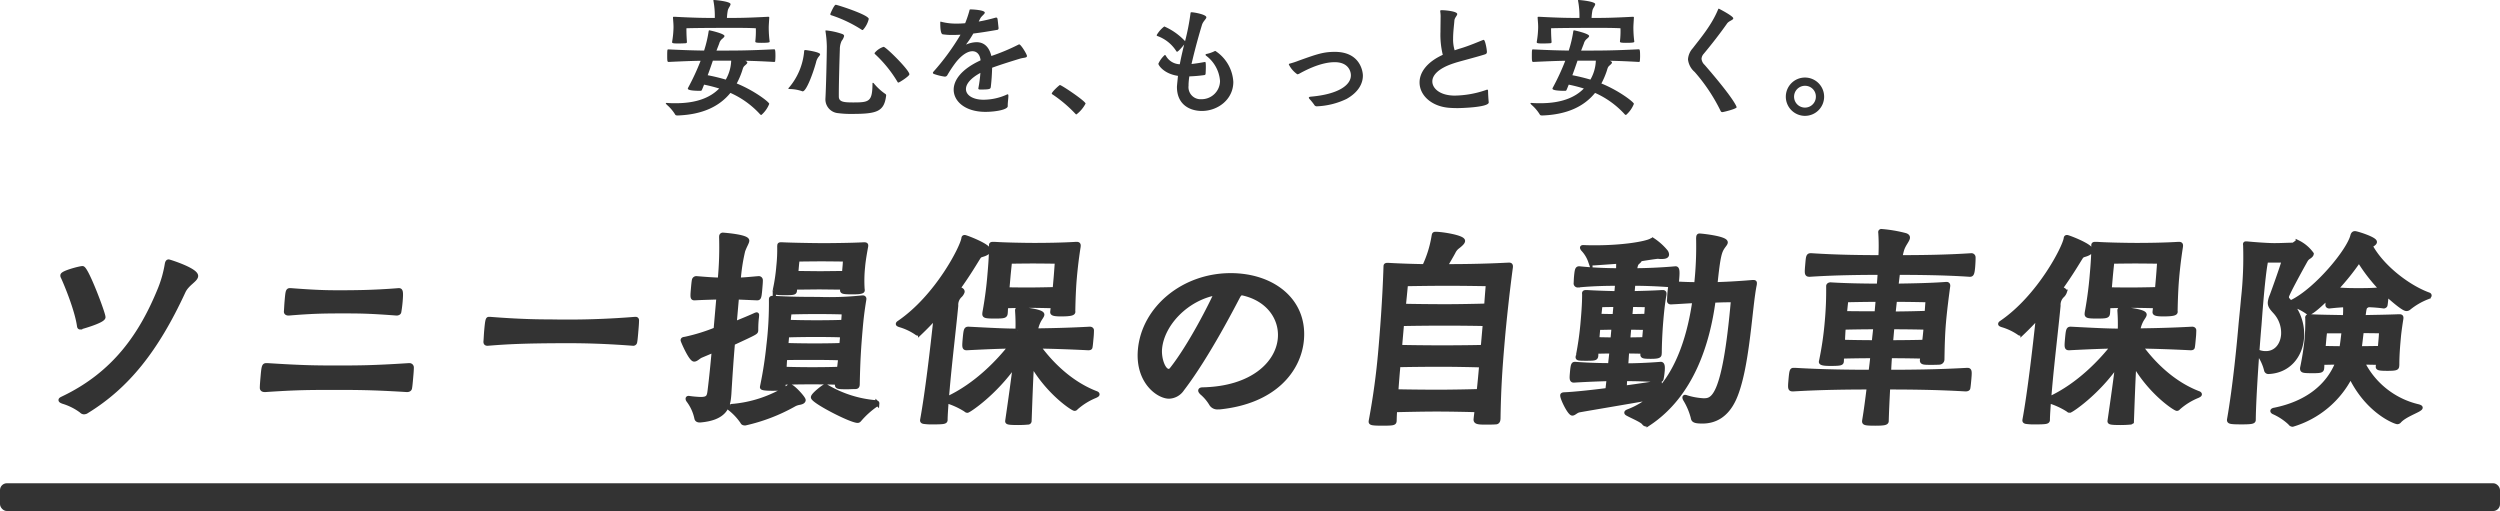
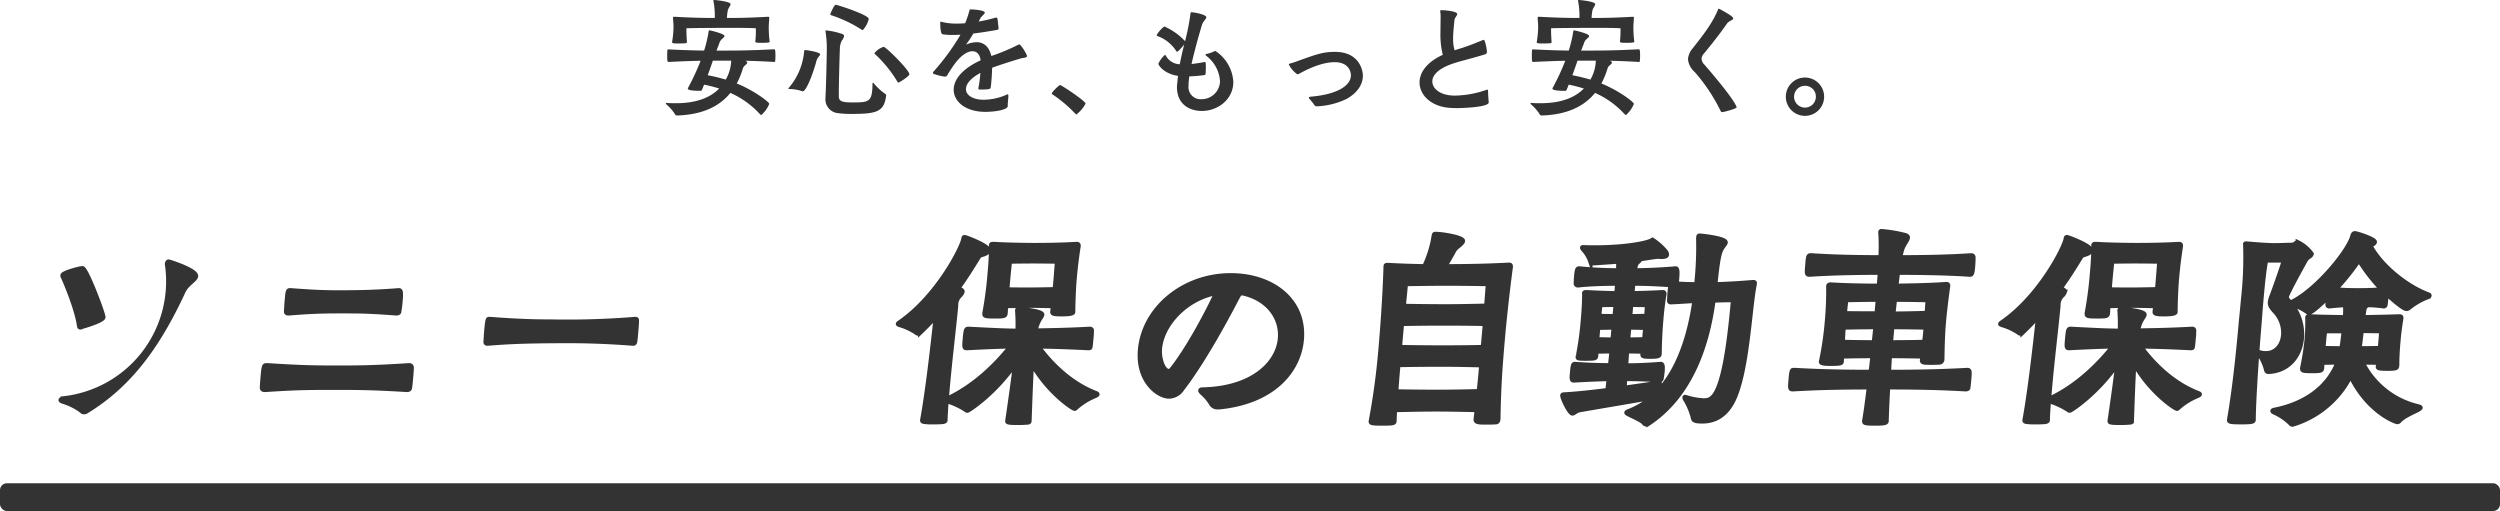
<svg xmlns="http://www.w3.org/2000/svg" width="523.045" height="106.917" viewBox="0 0 523.045 106.917">
  <path d="M156.028,12.768c.243.108.324.216.324.324,0,.189-.27.405-.54.648-.351.297-.378.594-.567,1.161a16.687,16.687,0,0,1-1.107,2.564c3.617,1.458,6.802,3.887,6.802,4.265a5.964,5.964,0,0,1-1.646,2.322.402.402,0,0,1-.243-.108,18.652,18.652,0,0,0-6.235-4.508c-2.24,2.753-5.722,4.535-11.04,4.724-.351,0-.458-.081-.513-.189a8.567,8.567,0,0,0-1.754-2.052c-.135-.162-.216-.27-.216-.324,0-.054.054-.054.135-.054h.189c.621.054,1.215.054,1.781.054,4.238,0,7.18-1.134,9.07-3.077a32.129,32.129,0,0,0-3.158-.81c-.162.378-.297.756-.459,1.107a.292.292,0,0,1-.297.189c-2.591,0-2.645-.351-2.645-.459a.294.294,0,0,1,.027-.135,48.674,48.674,0,0,0,2.645-5.696c-1.754.027-3.779.108-6.64.243-.297,0-.351-.027-.351-1.296,0-1.322.054-1.322.216-1.322h.135c3.32.162,5.479.216,7.369.243a25.088,25.088,0,0,0,.945-3.995c.027-.189.081-.243.162-.243.081,0,3.158.675,3.158,1.188,0,.216-.324.459-.54.648a1.878,1.878,0,0,0-.567.945l-.567,1.458h.945c3.05,0,5.776,0,11.094-.27.189,0,.297,0,.297,1.377a10.563,10.563,0,0,1-.054,1.08c0,.135-.081.189-.243.189-2.375-.135-4.346-.216-6.019-.243Zm4.994-4.049c0,.135-.135.243-1.728.243-1.107,0-1.269-.081-1.269-.27V8.638a18.425,18.425,0,0,0,.108-2.726c-1.593-.081-3.158-.081-4.805-.081-1.269,0-7.072,0-9.717.081,0,1.565.081,2.429.108,2.888q0,.202-.243.243c-.351.027-.972.054-1.565.054-1.08,0-1.296-.054-1.296-.27v-.054a19.927,19.927,0,0,0,.297-3.077c0-.647-.054-1.161-.108-1.917V3.671c0-.135.027-.162.189-.162h.135c4.616.243,6.316.243,8.421.243A17.286,17.286,0,0,0,149.28.27a.471.471,0,0,1-.027-.162c0-.081.027-.108.135-.108.27,0,3.455.297,3.455.864,0,.324-.432.783-.567,1.269a11.023,11.023,0,0,0-.189,1.62c2.429,0,3.995,0,8.611-.243.189,0,.243.027.243.162v.081c-.054.918-.108,1.593-.108,2.024a23.146,23.146,0,0,0,.189,2.888Zm-11.877,3.968c-.351,1.026-.702,2.051-1.08,3.05,1.134.216,2.402.513,3.779.917a8.526,8.526,0,0,0,1.134-3.968Z" fill="#333" />
  <path d="M168.236,10.662c0-.135.162-.189.297-.189.135,0,3.05.405,3.05.891,0,.189-.243.405-.432.675a3.002,3.002,0,0,0-.432,1.053c-.648,2.349-2.024,6.02-2.78,6.02a.492.492,0,0,1-.189-.054,8.346,8.346,0,0,0-2.538-.432c-.162,0-.27-.027-.27-.108a.196.196,0,0,1,.108-.162,13.494,13.494,0,0,0,3.185-7.531Zm7.261,9.528c0,1.161,1.08,1.242,3.05,1.242,3.347,0,3.968-.189,3.995-3.995,0-.081.027-.108.081-.108a.281.281,0,0,1,.216.135,11.538,11.538,0,0,0,2.348,2.159.392.392,0,0,1,.216.324c-.405,3.401-1.89,3.887-7.18,3.887a20.386,20.386,0,0,1-2.888-.162,2.899,2.899,0,0,1-2.646-2.808v-.162c.135-2.16.297-9.151.297-11.04a23.217,23.217,0,0,0-.27-3.05c0-.081-.027-.108-.027-.162,0-.054.054-.081.216-.081a14.751,14.751,0,0,1,3.347.756c.243.108.351.243.351.405a2.583,2.583,0,0,1-.513,1.026,3.992,3.992,0,0,0-.378,1.728c-.081,2.16-.216,7.207-.216,9.42Zm-1.781-17.248c0-.081.81-1.944,1.134-1.944.297,0,6.91,2.105,6.91,2.969a5.179,5.179,0,0,1-1.242,2.321.501.501,0,0,1-.297-.108,27.478,27.478,0,0,0-6.316-2.996A.231.231,0,0,1,173.715,2.942Zm14.252,14.333c-.081,0-.135-.027-.189-.135a26.07,26.07,0,0,0-4.724-5.831.309.309,0,0,1-.081-.216,4,4,0,0,1,1.89-1.296c.486,0,5.398,4.859,5.398,5.75C190.262,15.926,188.156,17.275,187.967,17.275Z" fill="#333" />
  <path d="M210.837,22.215c0,.729-2.564,1.188-4.669,1.188-4.211,0-6.64-2.187-6.64-4.643,0-1.997,1.619-4.292,5.614-6.127v-.135c-.162-1.134-.783-1.781-1.701-1.781-.891,0-2.078.647-3.347,2.186a25.19,25.19,0,0,0-1.917,2.861.584.584,0,0,1-.513.27,11.263,11.263,0,0,1-2.213-.54c-.189-.054-.27-.162-.27-.27a.336.336,0,0,1,.108-.216,49.08,49.08,0,0,0,5.668-7.747c-.54.027-1.08.054-1.619.054a13.366,13.366,0,0,1-2.105-.135c-.432-.081-.513-1.269-.513-2.457,0-.135,0-.189.108-.189a1.195,1.195,0,0,1,.216.054,12.573,12.573,0,0,0,3.158.351c.566,0,1.133-.027,1.728-.081a23.443,23.443,0,0,0,.864-2.538c.081-.324.054-.351.324-.351.432,0,2.915.135,2.915.675,0,.297-.675.702-.945,1.215l-.324.648a33.301,33.301,0,0,0,3.509-.81,1.176,1.176,0,0,0,.135-.027.285.285,0,0,1,.27.216c.081.243.162,1.404.243,1.971,0,.324-.189.378-.216.378-1.539.27-3.32.567-5.075.783a19.038,19.038,0,0,1-1.376,2.105c-.081.108-.135.162-.135.189h.027c.027,0,.108-.054.216-.081a5.686,5.686,0,0,1,1.943-.405c1.674,0,2.672,1.106,3.104,2.888A42.397,42.397,0,0,0,213.078,9.339a.384.384,0,0,1,.162-.054c.351,0,1.62,2.078,1.62,2.429,0,.405-.621.324-1.403.54-1.944.594-3.941,1.214-5.885,1.917-.027,1.295-.135,2.834-.27,3.941-.054.513-.135.621-2.213.621-.297,0-.405-.081-.405-.216,0-.054.027-.108.027-.162a26.34,26.34,0,0,0,.405-3.104c-2.132,1.161-3.023,2.375-3.023,3.374,0,1.376,1.593,2.24,3.644,2.24a11.937,11.937,0,0,0,4.859-1.053.431.431,0,0,1,.216-.081c.108,0,.162.081.162.324,0,.459-.135,1.404-.135,1.917Z" fill="#333" />
  <path d="M225.043,23.862a27.676,27.676,0,0,0-4.832-4.103c-.108-.054-.162-.108-.162-.162,0-.378,1.593-1.809,1.701-1.809.351,0,5.372,3.374,5.372,3.887a6.915,6.915,0,0,1-1.917,2.267A.234.234,0,0,1,225.043,23.862Z" fill="#333" />
  <path d="M248.666,17.95a2.523,2.523,0,0,0,2.672,2.807,3.862,3.862,0,0,0,3.914-3.806,7.28,7.28,0,0,0-2.942-5.318.234.234,0,0,1-.081-.162.148.148,0,0,1,.108-.162,6.993,6.993,0,0,0,1.701-.567.511.511,0,0,1,.243-.081,8.292,8.292,0,0,1,3.752,6.479c0,3.644-3.212,6.073-6.586,6.073-2.51,0-5.209-1.323-5.209-5.021,0-.108,0-.188.216-2.321-2.969-.432-4.103-2.24-4.103-2.537a5.411,5.411,0,0,1,1.35-1.835c.081,0,.135.054.216.162a3.45,3.45,0,0,0,2.915,1.782c.216-1.161.486-2.348.81-3.698l.108-.432c-.27.351-1.242,1.512-1.485,1.512-.054,0-.081-.027-.135-.081a7.806,7.806,0,0,0-3.995-3.212.203.203,0,0,1-.135-.189,5.975,5.975,0,0,1,1.592-1.808,13.131,13.131,0,0,1,4.346,3.077,47.506,47.506,0,0,0,1.133-5.777c.027-.216.027-.27.216-.27.513,0,3.104.459,3.104,1.053,0,.351-.675.81-.917,1.592-1.215,3.995-1.971,7.261-2.187,8.179.783-.081,1.673-.216,2.699-.405a1.176,1.176,0,0,0,.135-.027c.135,0,.162.324.162,1.053,0,.486-.027,1.106-.054,1.458a.29.29,0,0,1-.27.243,29.52,29.52,0,0,1-3.131.27q-.122.81-.162,1.62Z" fill="#333" />
  <path d="M275.558,22.242a.612.612,0,0,1-.621-.351,12.336,12.336,0,0,0-.891-1.107.641.641,0,0,1-.216-.351c0-.108.135-.189.486-.216,5.561-.486,8.314-2.349,8.314-4.454,0-.945-.621-2.753-3.374-2.753-.999,0-3.375.162-7.369,2.375a1.16,1.16,0,0,1-.459.162,5.502,5.502,0,0,1-1.781-2.051c0-.108.108-.189.297-.216a16.806,16.806,0,0,0,1.781-.594c3.914-1.404,5.209-1.835,7.558-1.835,5.345,0,5.857,4.184,5.857,4.967,0,1.7-.972,3.509-3.428,4.886A15.788,15.788,0,0,1,275.558,22.242Z" fill="#333" />
  <path d="M311.466,21.432c0,1.08-6.316,1.188-6.451,1.188-.729,0-1.404-.027-1.998-.081-3.644-.351-6.02-2.672-6.02-5.291,0-2.024,1.431-4.211,4.859-5.777a17.644,17.644,0,0,1-.486-4.832c0-1.106.027-2.132.027-2.915a6.553,6.553,0,0,0-.054-1.161c0-.108-.027-.162-.027-.216,0-.189.081-.216.324-.216.675,0,3.239.216,3.239.81,0,.324-.54.755-.594,1.35-.054.864-.27,2.348-.27,3.779a7.734,7.734,0,0,0,.324,2.457c.378-.135.783-.27,1.242-.405,1.889-.567,3.914-1.458,4.697-1.754a.294.294,0,0,1,.135-.027c.324,0,.675,2.051.675,2.51,0,.243-.081.432-.459.54-.729.243-2.51.729-3.887,1.106-.972.27-1.917.513-2.699.783-3.158,1.053-4.373,2.483-4.373,3.752,0,1.485,1.62,2.969,4.697,2.969a20.785,20.785,0,0,0,6.505-1.161.824.824,0,0,1,.297-.081c.108,0,.162.081.162.324,0,.54.081,1.809.135,2.267Z" fill="#333" />
  <path d="M336.928,12.768c.243.108.324.216.324.324,0,.189-.27.405-.54.648-.351.297-.378.594-.567,1.161a16.687,16.687,0,0,1-1.107,2.564c3.617,1.458,6.802,3.887,6.802,4.265a5.964,5.964,0,0,1-1.646,2.322.402.402,0,0,1-.243-.108,18.652,18.652,0,0,0-6.235-4.508c-2.24,2.753-5.722,4.535-11.04,4.724-.351,0-.459-.081-.513-.189a8.567,8.567,0,0,0-1.754-2.052c-.135-.162-.216-.27-.216-.324,0-.054.054-.054.135-.054h.189c.621.054,1.215.054,1.781.054,4.238,0,7.18-1.134,9.07-3.077a32.129,32.129,0,0,0-3.158-.81c-.162.378-.297.756-.459,1.107a.292.292,0,0,1-.297.189c-2.591,0-2.645-.351-2.645-.459a.294.294,0,0,1,.027-.135,48.672,48.672,0,0,0,2.645-5.696c-1.754.027-3.779.108-6.64.243-.297,0-.351-.027-.351-1.296,0-1.322.054-1.322.216-1.322h.135c3.32.162,5.479.216,7.369.243a25.087,25.087,0,0,0,.945-3.995c.027-.189.081-.243.162-.243.081,0,3.158.675,3.158,1.188,0,.216-.324.459-.54.648a1.878,1.878,0,0,0-.567.945l-.567,1.458h.945c3.05,0,5.776,0,11.094-.27.188,0,.297,0,.297,1.377a10.566,10.566,0,0,1-.054,1.08c0,.135-.081.189-.243.189-2.375-.135-4.346-.216-6.02-.243Zm4.994-4.049c0,.135-.135.243-1.728.243-1.107,0-1.269-.081-1.269-.27V8.638a18.425,18.425,0,0,0,.108-2.726c-1.593-.081-3.158-.081-4.805-.081-1.269,0-7.072,0-9.717.081,0,1.565.081,2.429.108,2.888q0,.202-.243.243c-.351.027-.972.054-1.565.054-1.08,0-1.296-.054-1.296-.27v-.054a19.927,19.927,0,0,0,.297-3.077c0-.647-.054-1.161-.108-1.917V3.671c0-.135.027-.162.189-.162h.135c4.616.243,6.316.243,8.421.243A17.285,17.285,0,0,0,330.18.27a.471.471,0,0,1-.027-.162c0-.081.027-.108.135-.108.27,0,3.455.297,3.455.864,0,.324-.432.783-.567,1.269a11.024,11.024,0,0,0-.189,1.62c2.429,0,3.995,0,8.611-.243.189,0,.243.027.243.162v.081c-.054.918-.108,1.593-.108,2.024a23.147,23.147,0,0,0,.189,2.888Zm-11.877,3.968c-.351,1.026-.702,2.051-1.08,3.05,1.134.216,2.402.513,3.779.917a8.526,8.526,0,0,0,1.134-3.968Z" fill="#333" />
  <path d="M362.632,3.833c0,.378-.891.513-1.295,1.08-1.565,2.24-3.509,4.697-4.886,6.343a1.685,1.685,0,0,0-.459,1.053,1.992,1.992,0,0,0,.648,1.269c6.505,7.504,6.694,8.827,6.694,8.854,0,.351-2.78,1.025-2.969,1.025-.216,0-.324-.081-.432-.351a36.995,36.995,0,0,0-5.372-8.044,4.023,4.023,0,0,1-1.403-2.646,3.839,3.839,0,0,1,.999-2.321c1.674-2.187,3.941-4.832,5.291-8.098.054-.108.081-.189.162-.189C359.609,1.809,362.632,3.347,362.632,3.833Z" fill="#333" />
  <path d="M373.625,20.218a4.008,4.008,0,1,1,4.022,4.021A4.009,4.009,0,0,1,373.625,20.218Zm6.289,0a2.246,2.246,0,0,0-2.267-2.268,2.281,2.281,0,1,0,2.267,2.268Z" fill="#333" />
-   <path d="M17.594,86.237a.723.723,0,0,1-.562-.269,12.4,12.4,0,0,0-3.836-1.927c-.348-.135-.52-.224-.509-.359.008-.089.151-.179.433-.314C24.059,78.168,29.645,69.875,33.487,60.416A24.629,24.629,0,0,0,34.932,55.217c.077-.359.178-.493.358-.493.135,0,5.828,1.793,5.718,3.048-.07.807-1.847,1.569-2.618,3.183-5.718,12.372-11.821,19.903-20.192,25.058A1.153,1.153,0,0,1,17.594,86.237Zm-.832-17.751c-.09,0-.176-.045-.202-.269-.5-3.541-2.812-9.01-3.418-10.31a.454.454,0,0,1-.062-.314c.047-.538,3.639-1.479,4.179-1.479.81,0,4.425,9.593,4.366,10.265C21.556,67.185,16.807,68.485,16.762,68.485Z" fill="#333" stroke="#333" stroke-miterlimit="10" stroke-width="0.9" />
+   <path d="M17.594,86.237a.723.723,0,0,1-.562-.269,12.4,12.4,0,0,0-3.836-1.927c-.348-.135-.52-.224-.509-.359.008-.089.151-.179.433-.314A24.629,24.629,0,0,0,34.932,55.217c.077-.359.178-.493.358-.493.135,0,5.828,1.793,5.718,3.048-.07.807-1.847,1.569-2.618,3.183-5.718,12.372-11.821,19.903-20.192,25.058A1.153,1.153,0,0,1,17.594,86.237Zm-.832-17.751c-.09,0-.176-.045-.202-.269-.5-3.541-2.812-9.01-3.418-10.31a.454.454,0,0,1-.062-.314c.047-.538,3.639-1.479,4.179-1.479.81,0,4.425,9.593,4.366,10.265C21.556,67.185,16.807,68.485,16.762,68.485Z" fill="#333" stroke="#333" stroke-miterlimit="10" stroke-width="0.9" />
  <path d="M85.096,81.575c-7.295-.448-10.67-.448-14.855-.448-5.4,0-8.055,0-14.709.448h-.135c-.495,0-.61-.224-.586-.493-.006-.448.084-1.479.166-2.421.188-2.152.287-2.241.781-2.241h.225c7.652.493,10.442.493,14.626.493,4.23,0,7.38,0,14.938-.493h.09a.46.46,0,0,1,.497.493c.009.404-.069,1.3-.144,2.152-.075.852-.149,1.703-.229,2.107-.02.224-.216.403-.576.403ZM60.82,60.73c5.185.403,7.521.448,9.861.448,2.925,0,7.245,0,12.729-.448.405,0,.577.09.374,2.421-.071.807-.19,1.659-.275,2.107-.02.224-.342.314-.522.314-5.856-.448-8.016-.448-11.346-.448-3.96,0-6.349.045-11.244.448-.225,0-.581-.045-.55-.404.043-.493.069-1.3.136-2.062.176-2.017.208-2.376.658-2.376Z" fill="#333" stroke="#333" stroke-miterlimit="10" stroke-width="0.9" />
  <path d="M132.969,66.737c.27,0,.3.179.276.448-.006.583-.097,1.614-.183,2.6-.063.717-.122,1.39-.198,1.749a.382.382,0,0,1-.437.358c-6.481-.493-10.932-.538-13.542-.538-9.225,0-12.979.224-16.832.538h-.09c-.27,0-.393-.135-.365-.448.051-.583.081-1.435.151-2.241.196-2.241.306-2.465.531-2.465h.225c6.211.493,10.257.538,12.732.538a175.645,175.645,0,0,0,17.641-.538Z" fill="#333" stroke="#333" stroke-miterlimit="10" stroke-width="0.9" />
-   <path d="M152.52,82.964c-.184,2.107-.846,4.528-6.015,4.976H146.37q-.54,0-.64-.404a9.429,9.429,0,0,0-1.736-3.81.547.547,0,0,1-.108-.314c.008-.09.057-.135.192-.135h.045a21.143,21.143,0,0,0,2.456.224c1.62,0,1.757-.538,1.916-1.838.302-2.421.617-5.514.868-8.383l-2.663,1.121c-.56.224-1.015.807-1.465.807-.72,0-2.403-3.9-2.392-4.034.02-.224.245-.224.519-.269a38.659,38.659,0,0,0,6.382-1.972l.588-6.724c-1.669.045-3.337.09-5.01.179-.405,0-.491-.045-.342-1.748.071-.807.146-1.659.222-2.017a.489.489,0,0,1,.485-.404c1.653.135,3.261.269,4.922.314a71.614,71.614,0,0,0,.289-8.966l.012-.134a.314.314,0,0,1,.343-.314s5.143.359,5.065,1.255c-.035.403-.499,1.076-.859,2.107a39.273,39.273,0,0,0-.934,6.052c1.354-.045,2.581-.179,4.212-.314a.396.396,0,0,1,.415.404c.014.358-.061,1.21-.132,2.017-.149,1.703-.243,1.748-.648,1.748l-4.214-.179-.482,5.514c1.867-.762,3.5-1.434,4.346-1.838a1.926,1.926,0,0,1,.278-.09c.09,0,.082.09.058.359a23.259,23.259,0,0,0-.165,2.914l-.012.135c-.031.359-.125.404-4.863,2.6-.294,3.362-.557,7.397-.757,10.714Zm12.413-1.972a.509.509,0,0,1,.331-.18c.585,0,2.885,2.51,2.85,2.914-.023.269-.354.448-.902.538a3.445,3.445,0,0,0-1.209.448,37.645,37.645,0,0,1-10.102,3.855c-.225,0-.491-.045-.562-.269a12.565,12.565,0,0,0-2.633-2.824.292.292,0,0,1-.156-.269c.012-.135.15-.179.334-.224A25.911,25.911,0,0,0,164.933,80.992Zm14.483-.448c-.035.403-.305.403-.53.403-.495,0-1.129.045-1.714.045-1.665,0-2.066-.045-2.031-.448l.088-.493c-1.031-.045-2.917-.09-5.482-.09-2.34,0-4.459.045-5.812.09l-.029.852c-.02.224-.081.404-2.286.404s-2.185-.224-2.177-.314l.008-.09a82.662,82.662,0,0,0,1.334-8.562,74.188,74.188,0,0,0,.536-9.728l.008-.089c.016-.179.196-.179.421-.179,3.539.179,5.65.224,9.475.224a65.619,65.619,0,0,0,9.162-.314h.135a.258.258,0,0,1,.288.314l-.012.135c-.384,2.331-.574,3.99-.743,5.917-.389,4.438-.534,7.128-.63,11.834Zm-3.165-20.396c-1.125,0-3.911-.045-4.856-.045-.99,0-3.874.045-5.044.045l-.055.628c-.039.448-.092.538-2.162.538-1.98,0-2.054-.179-2.031-.448l.012-.134a37.728,37.728,0,0,0,.758-5.065,32.28,32.28,0,0,0,.181-4.124l.02-.224c.012-.135.061-.179.286-.179h.315c1.657.09,6.464.179,8.534.179,2.025,0,5.943-.045,8.52-.179.405,0,.491.045.472.269l-.012.135c-.429,2.331-.572,3.452-.646,4.303a27.975,27.975,0,0,0-.093,4.662.766.766,0,0,1,.021.269c-.031.358-1.561.358-2.146.358-2.07,0-2.148-.135-2.117-.493Zm-6.012,14.703c-2.43,0-4.68,0-5.989.045-.071.807-.088,1.524-.155,2.286,1.301.045,3.457.09,5.842.09,2.655,0,4.639-.045,5.632-.09.063-.717.171-1.434.242-2.241C174.825,74.896,172.894,74.851,170.239,74.851Zm5.992-4.707c-.986-.045-2.917-.09-5.572-.09-2.43,0-4.684.045-5.993.09l-.18,2.062c1.301.045,3.502.09,5.932.09,2.655,0,4.639-.045,5.633-.09Zm.329-4.797s-1.927-.089-5.572-.089c-3.645,0-5.812.089-5.812.089s-.116.807-.221,2.017c1.301.045,3.501.09,5.886.09,2.61,0,4.594-.045,5.588-.09C176.538,66.109,176.56,65.347,176.56,65.347Zm.18-9.772c.063-.717.069-1.3.069-1.3s-3.596-.045-4.946-.045c-1.35,0-4.999.045-4.999.045s-.08.403-.163,1.345l-.133,1.524c1.17,0,4.181.045,5.036.045.855,0,3.874-.045,4.999-.045Zm6.792,28.824c-.008.09-.105.179-.297.314a17.975,17.975,0,0,0-3.42,3.093c-.15.179-.244.224-.379.224-1.44,0-9.404-4.124-9.334-4.931.047-.538,2.315-2.286,2.54-2.286a.678.678,0,0,1,.394.135,24.106,24.106,0,0,0,10.202,3.228C183.414,84.219,183.545,84.264,183.533,84.399Z" fill="#333" stroke="#333" stroke-miterlimit="10" stroke-width="0.9" />
  <path d="M192.953,87.85c1.034-5.648,2.092-14.658,2.835-21.606q-1.57,1.748-3.264,3.362a.602.602,0,0,1-.421.179.47.47,0,0,1-.348-.135,12.403,12.403,0,0,0-3.545-1.658c-.217-.09-.348-.135-.34-.224.008-.089.105-.179.249-.269,7.944-5.424,13.215-15.779,13.466-17.617.016-.179.068-.269.249-.269.27,0,5.104,1.838,5.021,2.779-.023.269-.366.583-1.015.807-.604.224-.822.135-1.192.762-.52.807-2.004,3.362-4.206,6.41a3.152,3.152,0,0,0,.479.179c.348.135.468.314.452.493a1.912,1.912,0,0,1-.569.852,2.668,2.668,0,0,0-.766,2.062c-.496,5.155-1.29,11.655-1.776,17.214l-.2,2.286c6.375-2.914,11.108-8.158,13.335-10.983-2.209.045-4.872.135-9.121.359-.495,0-.577-.09-.44-1.659.196-2.241.253-2.376.793-2.376,5.105.269,7.839.404,10.269.404a39.6,39.6,0,0,0-.081-4.214l.008-.09a.263.263,0,0,1,.294-.269s5.004.403,4.934,1.21c-.028.314-.472.762-.804,1.479a7.095,7.095,0,0,0-.566,1.838c2.704-.045,6.353-.09,11.326-.359.27,0,.438.135.418.359a16.887,16.887,0,0,1-.108,1.748c-.063.717-.125,1.435-.198,1.748-.016.179-.286.179-.465.179-4.48-.224-7.757-.314-10.409-.359,1.929,2.645,6.009,7.441,12.015,9.772.262.09.344.179.336.269-.008.09-.151.179-.433.314a14.122,14.122,0,0,0-4.044,2.51.364.364,0,0,1-.286.179c-.405,0-5.51-3.362-8.945-9.369-.204,3.362-.377,8.427-.507,11.969a.303.303,0,0,1-.339.269c-.409.045-1.223.09-2.033.09-2.205,0-2.283-.135-2.259-.403.678-4.662,1.271-8.876,1.624-11.879-4.276,6.186-9.716,9.727-9.986,9.727a.488.488,0,0,1-.344-.179,16.162,16.162,0,0,0-4.024-1.838c-.084,1.479-.203,2.824-.214,3.99-.032.359-.354.448-2.47.448a12.335,12.335,0,0,1-2.017-.09c-.266-.045-.393-.135-.377-.314Zm27.232-22.727c.031-.359.108-.717.14-1.076-1.166-.045-3.907-.09-4.987-.09-1.08,0-3.739.045-4.868.09-.039.448-.037.941-.08,1.434-.055.628-.198.717-2.313.717-2.07,0-2.148-.135-2.105-.627l.016-.179c.593-3.183.893-6.097.995-7.262.188-2.152.369-4.214.389-6.5.012-.135-.021-.269-.014-.359.016-.179.109-.224.424-.224h.27c1.878.135,6.1.224,8.44.224,2.25,0,5.764-.045,8.659-.224h.135c.315,0,.393.135.37.404l-.016.179c-.507,3.227-.711,5.559-.817,6.769-.094,1.076-.229,3.138-.295,6.455-.016.179.018.314.01.404-.023.269-.403.493-2.563.493-1.845,0-1.822-.269-1.798-.538Zm.714-7.128c.086-.986.242-3.272.242-3.272s-3.506-.045-5.036-.045-4.819.045-4.819.045-.226,2.062-.339,3.362l-.216,2.465c1.121.045,3.911.045,4.856.045s3.919-.045,5.093-.09Z" fill="#333" stroke="#333" stroke-miterlimit="10" stroke-width="0.9" />
  <path d="M254.834,85.206a1.489,1.489,0,0,1-1.464-.762,9.325,9.325,0,0,0-1.959-2.286c-.206-.224-.284-.359-.276-.448.016-.179.245-.224.514-.224,10.37-.224,15.688-5.469,16.143-10.669.361-4.124-2.338-8.248-7.812-9.459h-.135c-.405,0-.511.179-.771.583-.588,1.076-6.302,12.372-11.736,19.455a3.442,3.442,0,0,1-2.748,1.569c-2.25,0-6.655-3.138-6.075-9.772.757-8.652,9.015-15.6,18.959-15.6,8.775,0,15.605,5.245,14.884,13.493-.553,6.321-5.724,12.955-17.209,14.121ZM242.675,72.968c-.18,2.062.717,4.662,1.842,4.662a.854.854,0,0,0,.616-.358c3.945-4.976,8.358-13.762,9.316-15.959C248.231,62.434,243.126,67.813,242.675,72.968Z" fill="#333" stroke="#333" stroke-miterlimit="10" stroke-width="0.9" />
  <path d="M313.474,87.716c-.047.538-.325.628-.595.628-.634.045-1.444.045-2.209.045-1.575,0-1.968-.135-1.921-.673.059-.672.159-1.3.214-1.927-1.571-.045-5.208-.134-8.403-.134-2.925,0-6.667.09-8.696.134-.062.717-.084,1.479-.109,2.286-.04.448-.183.538-2.567.538-2.295,0-2.418-.135-2.391-.448l.008-.09a148.725,148.725,0,0,0,2.01-14.748c.294-3.362.877-10.534,1.087-17.572l.008-.09c.012-.135.02-.224.47-.224,2.328.135,4.975.224,7.626.269a23.378,23.378,0,0,0,1.94-6.231c.081-.404.047-.538.408-.538,1.395,0,5.787.717,5.72,1.479-.023.269-.37.628-.998,1.121a3.045,3.045,0,0,0-1.006,1.21c-.537.986-1.118,1.972-1.699,2.958h.765c6.84,0,11.453-.269,12.492-.314h.135c.27,0,.348.135.317.493-.768,5.693-1.396,11.834-1.666,14.928-.553,6.321-.824,10.444-.927,16.765ZM301.424,76.285c-3.015,0-6.889.045-8.873.09-.145,1.659-.302,3.452-.438,5.514,1.976.045,5.752.09,8.722.09,3.24,0,7.028-.09,8.562-.135.226-2.062.378-3.81.52-5.424C308.391,76.375,304.664,76.285,301.424,76.285Zm9.25-8.517c-1.526-.045-5.257-.089-8.497-.089-3.015,0-6.889.045-8.873.089l-.423,4.842c1.976.045,5.797.09,8.812.09,3.285,0,7.024-.045,8.558-.09Zm.64-8.338s-4.537-.09-8.497-.09c-3.959,0-8.692.09-8.692.09s-.149,1.703-.445,4.572c1.976.045,5.797.09,8.767.09,3.24,0,6.938-.09,8.517-.135C311.168,61.089,311.313,59.43,311.313,59.43Z" fill="#333" stroke="#333" stroke-miterlimit="10" stroke-width="0.9" />
  <path d="M367.105,59.52c-.993,4.662-1.459,17.706-4.299,23.938-1.611,3.496-4.057,4.707-6.622,4.707-1.755,0-1.912-.269-2-.807a14.016,14.016,0,0,0-1.643-3.855.831.831,0,0,1-.104-.359.108.108,0,0,1,.098-.09,1.318,1.318,0,0,1,.352.09,14.618,14.618,0,0,0,3.5.628c1.845,0,4.369-.045,6.2-20.979h-.81c-1.125,0-2.209.045-3.292.09-1.17,8.741-4.422,19.679-13.546,25.731a.906.906,0,0,1-.51.179.627.627,0,0,1-.513-.314c-.489-.583-2.271-1.3-3.345-1.883-.172-.09-.299-.179-.291-.269.008-.09.151-.179.384-.269a16.441,16.441,0,0,0,4.792-2.824c-2.469.448-13.658,2.331-15.077,2.6-.642.135-1.049.672-1.409.672-.585,0-2.151-3.183-2.097-3.81.004-.045.016-.179.556-.179,1.942-.09,5.394-.448,8.897-.896.067-.762.178-1.524.249-2.331-1.714.045-4.421.135-7.317.314-.495,0-.452-.493-.346-1.703.153-1.748.288-1.748.648-1.748,2.996.224,5.602.269,7.312.269.086-.986.213-1.928.3-2.914-1.125,0-2.524.045-3.199.045-.023.269-.006.583-.03.852-.051.583-.235.627-2.125.627-1.62,0-1.751-.045-1.724-.359.008-.089.065-.224.077-.358a64.886,64.886,0,0,0,.924-6.455c.173-1.972.361-4.124.361-6.186a2.45,2.45,0,0,0-.018-.314c.016-.179.109-.224.379-.224h.27c1.387.09,3.944.179,6.101.224l.176-2.017c-1.98,0-5.224.045-8.266.359a.413.413,0,0,1-.419-.359c.028-.314.03-.852.077-1.39.142-1.614.248-1.793.652-1.793,2.987.314,6.174.404,8.154.404l.026-1.838-5.117.359c-.315,0-.675,0-.733-.359a7.077,7.077,0,0,0-1.573-2.6c-.119-.179-.156-.269-.152-.314.008-.09.143-.09.323-.09.851.045,1.661.045,2.426.045,5.85,0,10.42-.807,11.596-1.39.188-.09.286-.179.421-.179a12.229,12.229,0,0,1,2.754,2.466,1.098,1.098,0,0,1,.215.627c-.028.314-.399.448-1.12.448a4.054,4.054,0,0,1-.716-.045c-.45,0-3.737.538-3.737.538a1.544,1.544,0,0,1-.456.583c-.388.314-.497.538-.693,1.748,2.16,0,5.592-.135,8.541-.404.315,0,.463.359.311,2.107a7.685,7.685,0,0,1-.139,1.076c1.522.09,2.958.135,4.173.135l.083-.941a73.681,73.681,0,0,0,.311-8.697l.02-.224c.02-.224.073-.314.253-.314.36,0,5.533.538,5.454,1.435-.02.224-.268.493-.524.852-.72,1.031-1.02,1.883-1.635,7.89,1.804-.045,4.65-.179,7.779-.448h.18c.27,0,.311.045.291.269Zm-29.497,9.01c-1.17,0-2.569.045-3.244.045l-.212,2.421c.675,0,2.066.045,3.236.045Zm.416-4.752c-1.485,0-3.199.045-3.199.045s-.144,1.121-.246,2.286c.675,0,2.066.045,3.236.045Zm9.174,10.355c-.028.314-.269.493-1.798.493-1.575,0-1.792-.09-1.757-.493l.051-.583c-.72,0-2.111-.045-3.281-.045-.086.986-.127,1.972-.214,2.958,1.755,0,4.463-.09,7.272-.314.495,0,.417.896.346,1.704a14.02,14.02,0,0,1-.215,1.434c-.016.179-.293.269-.429.269-2.725-.224-5.376-.269-7.176-.269-.055.627-.065,1.255-.116,1.838,3.234-.448,6.014-.852,6.93-1.031a.825.825,0,0,1,.274-.045c.135,0,.176.045.168.135a.515.515,0,0,1-.064.224,13.503,13.503,0,0,0-.558,1.748c4.792-4.886,6.956-12.641,7.889-19.186-1.354.045-3.031.179-4.928.269-.181,0-.356-.045-.378-.314.027-.314.041-.986.1-1.659.059-.672.159-1.3.182-1.569l.004-.045c-2.68-.224-5.822-.314-7.802-.314l-.176,2.017c1.894-.045,4.058-.09,6.229-.224h.135c.27,0,.348.135.329.359l-.016.179c-.364,2.107-.525,3.945-.635,5.2-.278,3.183-.33,5.828-.338,6.948ZM344.219,68.575c-.675,0-2.156-.045-3.371-.045l-.22,2.51c1.215,0,2.659-.045,3.379-.045Zm-3.164-2.421c1.215,0,2.659-.045,3.379-.045.098-1.121.155-2.286.155-2.286s-1.796-.045-3.326-.045Z" fill="#333" stroke="#333" stroke-miterlimit="10" stroke-width="0.9" />
  <path d="M407.253,59.43c.315,0,.34.224.325.404-.375,2.734-.7,5.424-.884,7.531-.216,2.466-.273,4.662-.331,7.89a.652.652,0,0,1-.546.583c-.589.045-1.309.045-1.939.045-1.44,0-1.796-.045-1.752-.538.023-.269.092-.538.111-.762-1.436-.045-4.402-.09-6.832-.09-.094,1.076-.147,2.197-.2,3.317,4.14,0,10.129-.045,16.37-.403.495,0,.573.135.432,1.748-.067.762-.141,1.614-.221,2.017-.02.224-.339.269-.564.269-6.043-.359-11.979-.404-16.208-.404-.126,2.465-.248,4.886-.305,7.083-.032.359-.449.493-2.383.493-2.295,0-2.328-.135-2.289-.583.368-2.152.669-4.572.972-6.993-3.915,0-9.813.045-15.83.404-.675,0-.716-.045-.543-2.017.176-2.017.267-2.017.671-2.017h.225c6.133.359,11.844.403,15.849.403.143-1.12.286-2.241.38-3.317-2.205,0-4.818.045-6.397.09-.031.358-.014.672-.045,1.031-.032.358-.133.493-2.248.493-.72,0-2.115,0-2.08-.403l.004-.045a67.846,67.846,0,0,0,1.221-8.293,72.49,72.49,0,0,0,.299-7.531c.016-.179.207-.314.477-.314,2.64.179,6.816.269,10.102.269.079-.897.161-1.838.194-2.734-3.6,0-9.229.045-14.659.403-.675,0-.664-.135-.472-2.331.118-1.345.149-1.703.645-1.703h.18c5.413.359,10.764.404,14.454.404a41.617,41.617,0,0,0-.011-5.021c.008-.09-.029-.179-.021-.269.012-.135.106-.179.241-.179a28.333,28.333,0,0,1,5.011.852c.393.135.512.314.493.538-.043.493-.736,1.21-1.145,2.286a11.559,11.559,0,0,0-.427,1.793c3.87,0,9.409-.045,14.84-.404a.409.409,0,0,1,.459.404c.014.359-.02,1.255-.09,2.062-.137,1.569-.317,1.569-.722,1.569-5.188-.359-11.35-.403-14.994-.403l-.33,2.734c3.424-.045,7.526-.135,10.426-.359Zm-14.873,9.01c-2.295,0-5.089.045-6.667.09-.071.807-.116,1.838-.173,3.003,1.571.045,4.267.089,6.517.089C392.159,70.458,392.302,69.337,392.381,68.44Zm.502-5.738c-3.015,0-6.623.09-6.623.09s-.151,1.21-.284,2.735c1.616.045,4.361.045,6.656.045Zm2.729,8.92c2.52,0,5.583-.045,6.983-.089.15-1.211.237-2.197.308-3.003-1.391-.045-4.492-.09-7.012-.09Zm7.703-8.831s-3.772-.09-6.877-.09c-.083.941-.214,1.927-.3,2.914,2.52,0,5.542-.089,6.986-.135C403.212,63.958,403.314,62.792,403.314,62.792Z" fill="#333" stroke="#333" stroke-miterlimit="10" stroke-width="0.9" />
  <path d="M423.578,87.85c1.034-5.648,2.092-14.658,2.835-21.606q-1.57,1.748-3.264,3.362a.602.602,0,0,1-.421.179.47.47,0,0,1-.348-.135,12.403,12.403,0,0,0-3.545-1.658c-.217-.09-.348-.135-.34-.224.008-.089.105-.179.249-.269,7.944-5.424,13.215-15.779,13.466-17.617.016-.179.068-.269.249-.269.27,0,5.104,1.838,5.021,2.779-.023.269-.366.583-1.015.807-.604.224-.822.135-1.192.762-.52.807-2.004,3.362-4.206,6.41a3.152,3.152,0,0,0,.479.179c.348.135.468.314.452.493a1.912,1.912,0,0,1-.569.852,2.668,2.668,0,0,0-.766,2.062c-.496,5.155-1.29,11.655-1.776,17.214l-.2,2.286c6.375-2.914,11.108-8.158,13.335-10.983-2.209.045-4.872.135-9.121.359-.495,0-.577-.09-.44-1.659.196-2.241.253-2.376.793-2.376,5.105.269,7.839.404,10.269.404a39.6,39.6,0,0,0-.081-4.214l.008-.09a.263.263,0,0,1,.294-.269s5.004.403,4.934,1.21c-.028.314-.472.762-.804,1.479a7.095,7.095,0,0,0-.566,1.838c2.704-.045,6.353-.09,11.326-.359.27,0,.438.135.418.359a16.887,16.887,0,0,1-.108,1.748c-.063.717-.125,1.435-.198,1.748-.016.179-.286.179-.465.179-4.48-.224-7.757-.314-10.409-.359,1.929,2.645,6.009,7.441,12.015,9.772.262.09.344.179.336.269-.008.09-.151.179-.433.314a14.122,14.122,0,0,0-4.044,2.51.364.364,0,0,1-.286.179c-.405,0-5.51-3.362-8.945-9.369-.204,3.362-.377,8.427-.507,11.969a.303.303,0,0,1-.339.269c-.409.045-1.223.09-2.033.09-2.205,0-2.283-.135-2.259-.403.678-4.662,1.271-8.876,1.624-11.879-4.276,6.186-9.716,9.727-9.986,9.727a.488.488,0,0,1-.344-.179,16.162,16.162,0,0,0-4.024-1.838c-.084,1.479-.203,2.824-.214,3.99-.032.359-.354.448-2.47.448a12.335,12.335,0,0,1-2.017-.09c-.266-.045-.393-.135-.377-.314Zm27.232-22.727c.031-.359.108-.717.14-1.076-1.166-.045-3.907-.09-4.987-.09-1.08,0-3.739.045-4.868.09-.039.448-.037.941-.08,1.434-.055.628-.198.717-2.313.717-2.07,0-2.148-.135-2.105-.627l.016-.179c.593-3.183.893-6.097.995-7.262.188-2.152.369-4.214.389-6.5.012-.135-.021-.269-.014-.359.016-.179.109-.224.424-.224h.27c1.878.135,6.1.224,8.44.224,2.25,0,5.764-.045,8.659-.224h.135c.315,0,.393.135.37.404l-.016.179c-.507,3.227-.711,5.559-.817,6.769-.094,1.076-.229,3.138-.295,6.455-.016.179.018.314.01.404-.023.269-.403.493-2.563.493-1.845,0-1.822-.269-1.798-.538Zm.714-7.128c.086-.986.242-3.272.242-3.272s-3.506-.045-5.036-.045-4.819.045-4.819.045-.226,2.062-.339,3.362l-.216,2.465c1.121.045,3.911.045,4.856.045s3.919-.045,5.093-.09Z" fill="#333" stroke="#333" stroke-miterlimit="10" stroke-width="0.9" />
  <path d="M501.511,76.599c-.035.404-.228.538-2.027.538-1.845,0-2.013-.135-1.985-.448l.07-.807c-.72,0-2.021-.045-3.281-.045a17.465,17.465,0,0,0,11.661,9.189c.307.09.479.179.472.269-.012.134-.249.269-.535.448-1.18.627-2.998,1.345-3.894,2.331a.527.527,0,0,1-.425.224c-.405,0-6.202-2.152-9.78-9.593a20.009,20.009,0,0,1-12.136,10.131.627.627,0,0,1-.513-.314,12.147,12.147,0,0,0-3.445-2.286q-.259-.134-.247-.269c.008-.09.151-.179.425-.224,6.687-1.345,11.227-4.886,13.196-9.907-1.17,0-2.479.045-3.199.045-.027.314-.018.717-.049,1.076-.047.538-.104.672-1.859.672-2.115,0-2.336-.045-2.289-.583l.012-.135a58.514,58.514,0,0,0,.911-5.782,43.746,43.746,0,0,0,.16-4.393c.012-.135-.025-.224-.018-.314.016-.179.109-.224.424-.224h.27c1.477.09,4.758.135,7.184.179a20.365,20.365,0,0,0,.043-2.555c-.994.045-2.126.135-3.308.269-.135,0-.401-.045-.378-.314a15.952,15.952,0,0,1,.096-1.614c-.692.717-3.346,3.272-4.021,3.272a.228.228,0,0,1-.217-.09,11.101,11.101,0,0,0-3.234-1.614l-.172-.09a10.036,10.036,0,0,1,2.167,7.127c-.322,3.676-2.76,6.859-7.005,7.038a.463.463,0,0,1-.46-.403,9.911,9.911,0,0,0-1.55-3.362.86.86,0,0,1-.108-.314c.004-.045.004-.045.094-.045h.09a4.185,4.185,0,0,0,1.42.224c2.115,0,3.434-1.703,3.618-3.81a6.484,6.484,0,0,0-1.732-4.886c-.78-.852-1.102-1.3-1.039-2.017a4.951,4.951,0,0,1,.388-1.345c.531-1.435,2.077-5.738,2.533-7.352h-3.735c-.37,1.658-.733,5.29-1.003,8.383-.208,2.376-.343,4.438-.406,5.155-.33,3.765-1.135,14.524-1.197,19.858-.028.314-.354.448-2.424.448-2.52,0-2.737-.09-2.698-.538,1.261-7.217,2.083-16.093,2.405-19.769.09-1.031.319-3.138.535-5.603a78.458,78.458,0,0,0,.433-11.117,1.865,1.865,0,0,0-.025-.224c.012-.135.057-.135.191-.135h.18c.892.09,4.108.359,5.729.359,1.395,0,3.022-.09,3.833-.09.36,0,.723-.538,1.083-.538a7.846,7.846,0,0,1,2.893,2.421c-.016.179-.17.404-.599.672a1.937,1.937,0,0,0-.591.583c-.264.448-3.95,7.083-4.005,7.71a1.183,1.183,0,0,0,.413.941l.369.403a.738.738,0,0,1,.339-.269c5.079-2.51,11.916-10.714,12.645-13.896.061-.179.174-.448.489-.448.405,0,4.214,1.21,4.159,1.838-.024.269-.498.538-.922.762,2.319,4.348,7.751,8.607,12.155,10.221.176.045.213.134.205.224-.012.135-.297.314-.481.359a14.47,14.47,0,0,0-3.84,2.241.734.734,0,0,1-.511.179c-.765,0-3.93-2.914-4.139-3.093-.067.762-.161,1.838-.246,2.286-.016.179-.248.269-.338.269a31.285,31.285,0,0,0-3.306-.269,1.064,1.064,0,0,1-.286.179c-.375.179-.448.493-.556,1.21-.02.224-.1.628-.147,1.166,2.299-.045,5.272-.09,7.396-.179h.18c.315,0,.397.09.374.359l-.012.135c-.404,2.555-.486,3.497-.58,4.573-.083.941-.267,3.048-.263,5.065Zm-15.065-7.307s-.1.627-.202,1.793l-.153,1.748c.81,0,2.426.045,3.776.045.012-.134.064-.224.076-.359.084-.448.239-1.703.417-3.227Zm2.205-8.741c1.964.179,3.494.179,4.709.179,1.485,0,2.97,0,4.92-.179a34.852,34.852,0,0,1-4.731-6.096A49.444,49.444,0,0,1,488.65,60.551Zm9.44,10.4c.079-.897.1-1.659.1-1.659s-2.201-.045-4.091-.045c-.182,1.569-.364,3.138-.449,3.586l-.004.045c1.53,0,3.424-.045,4.279-.045Z" fill="#333" stroke="#333" stroke-miterlimit="10" stroke-width="0.9" />
  <rect y="101.103" width="523.045" height="5.813" rx="1.44" fill="#333" />
</svg>